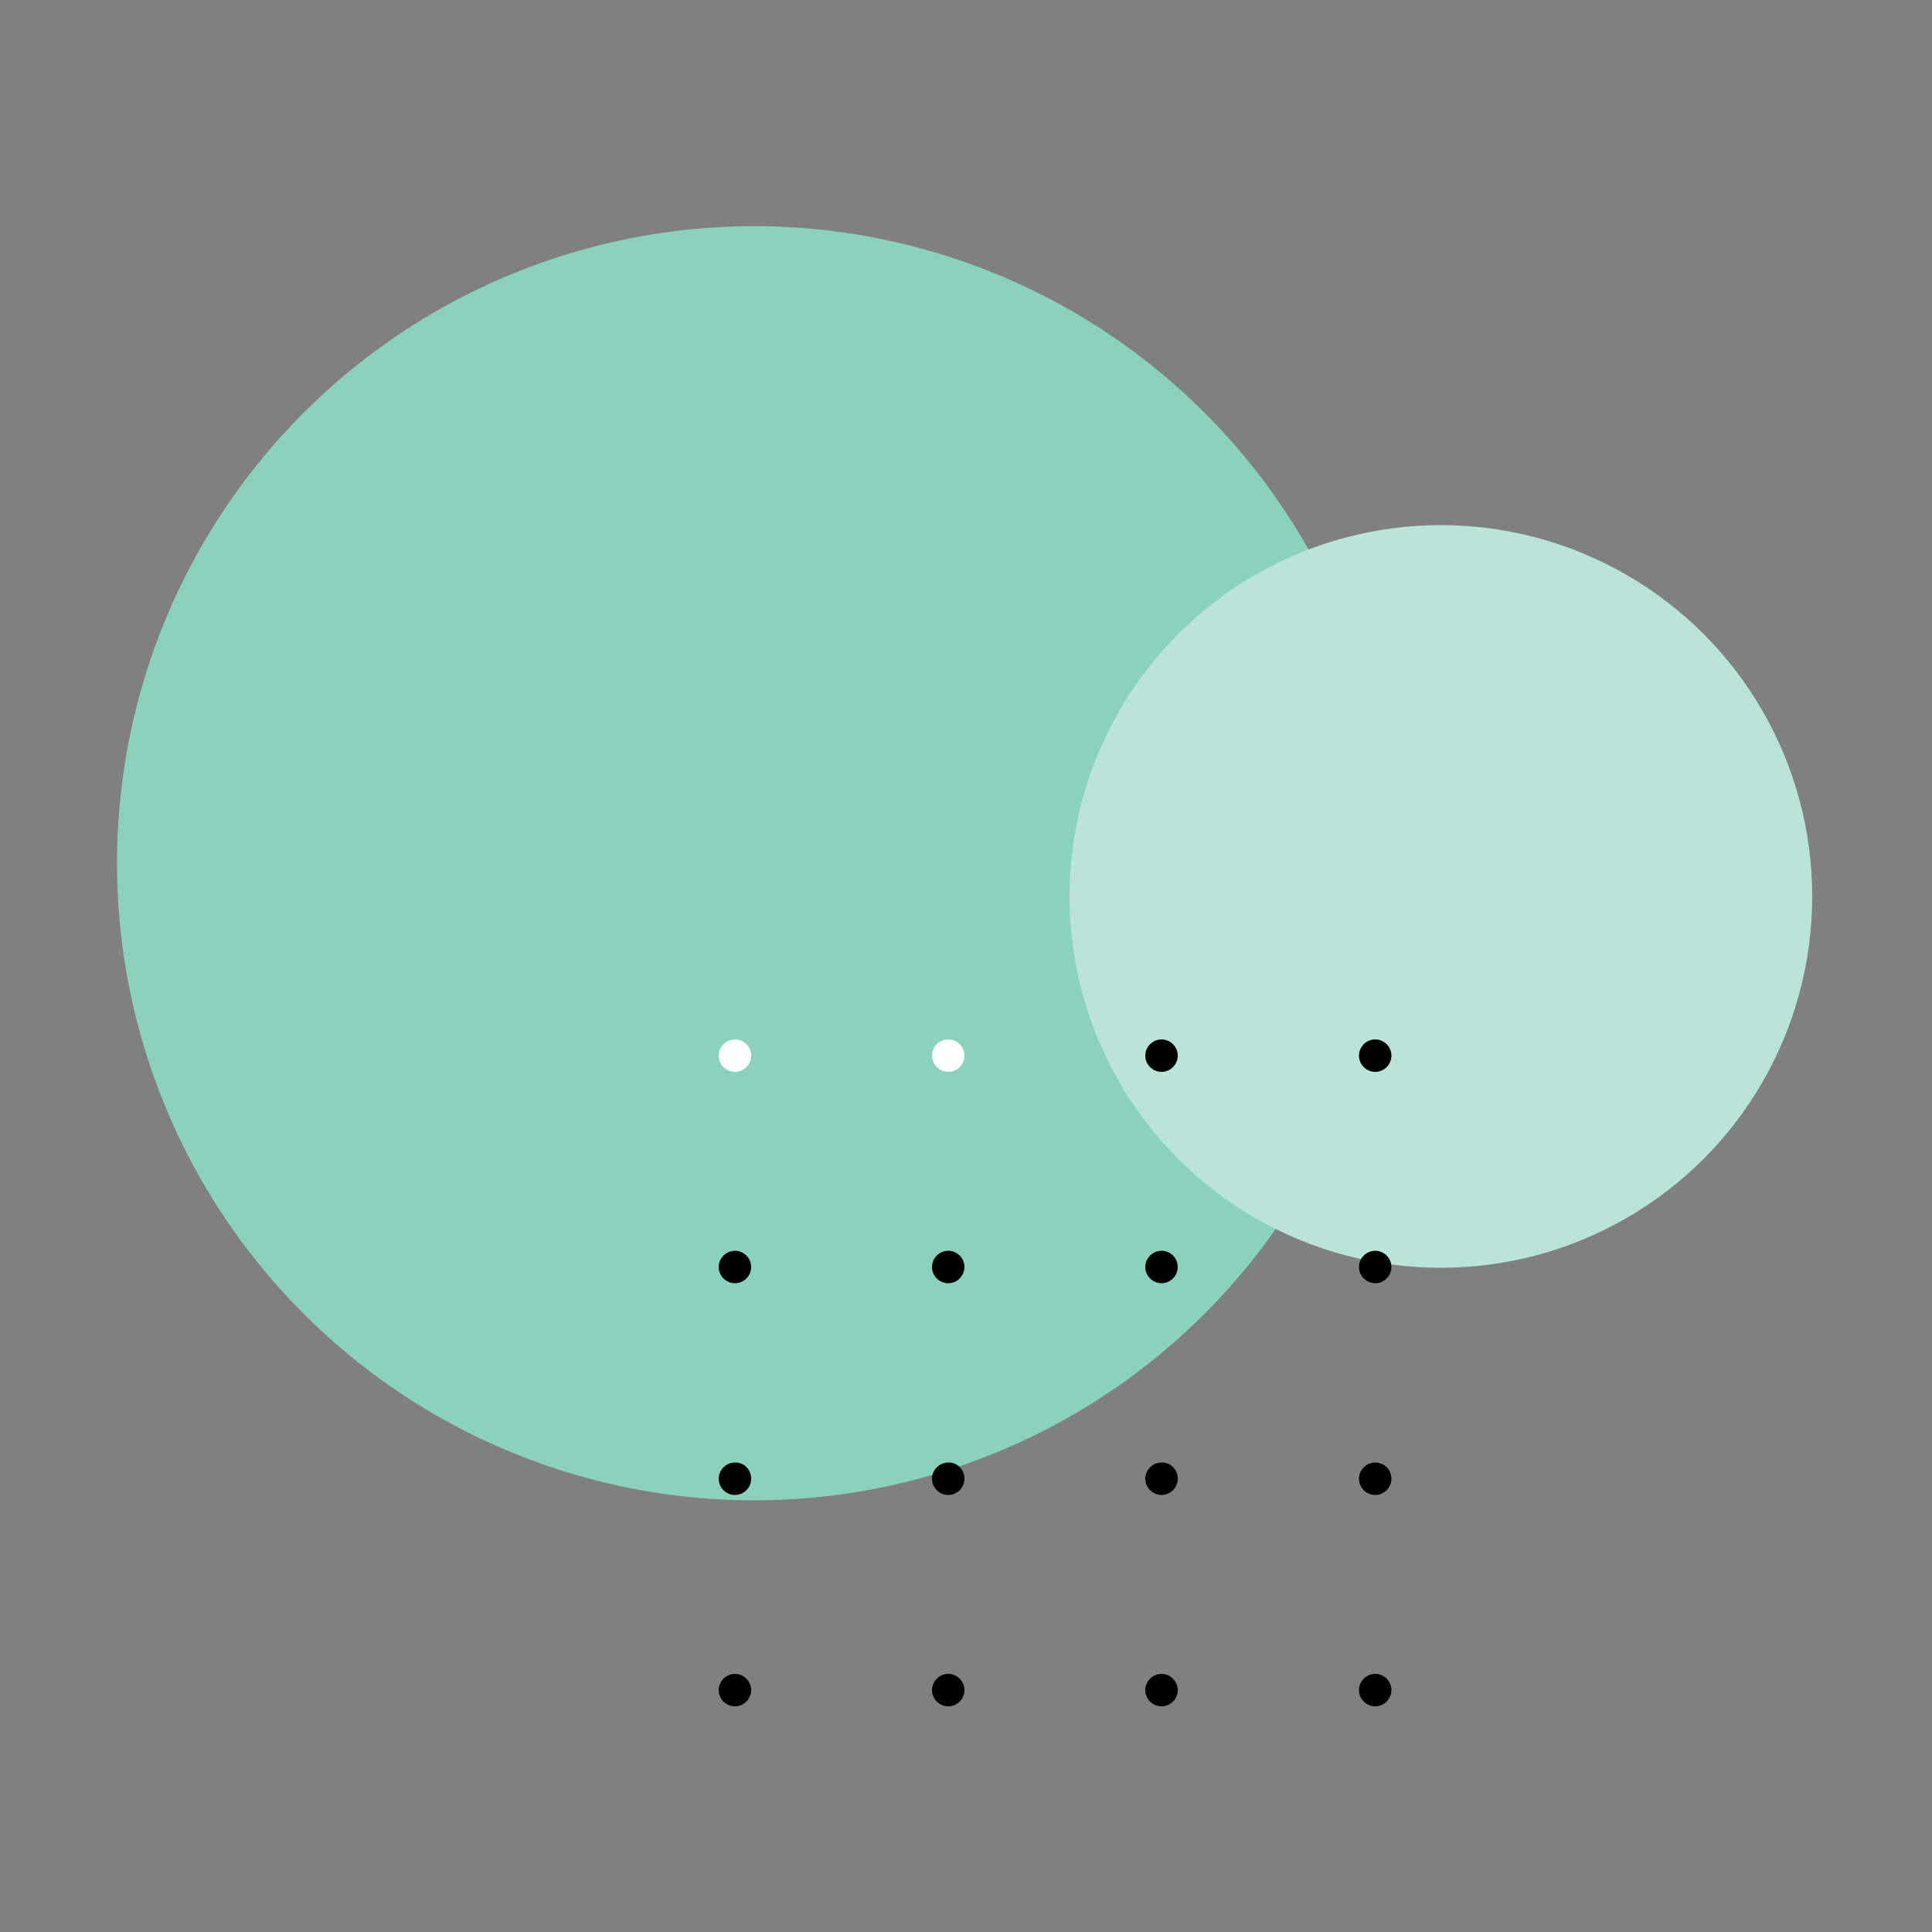
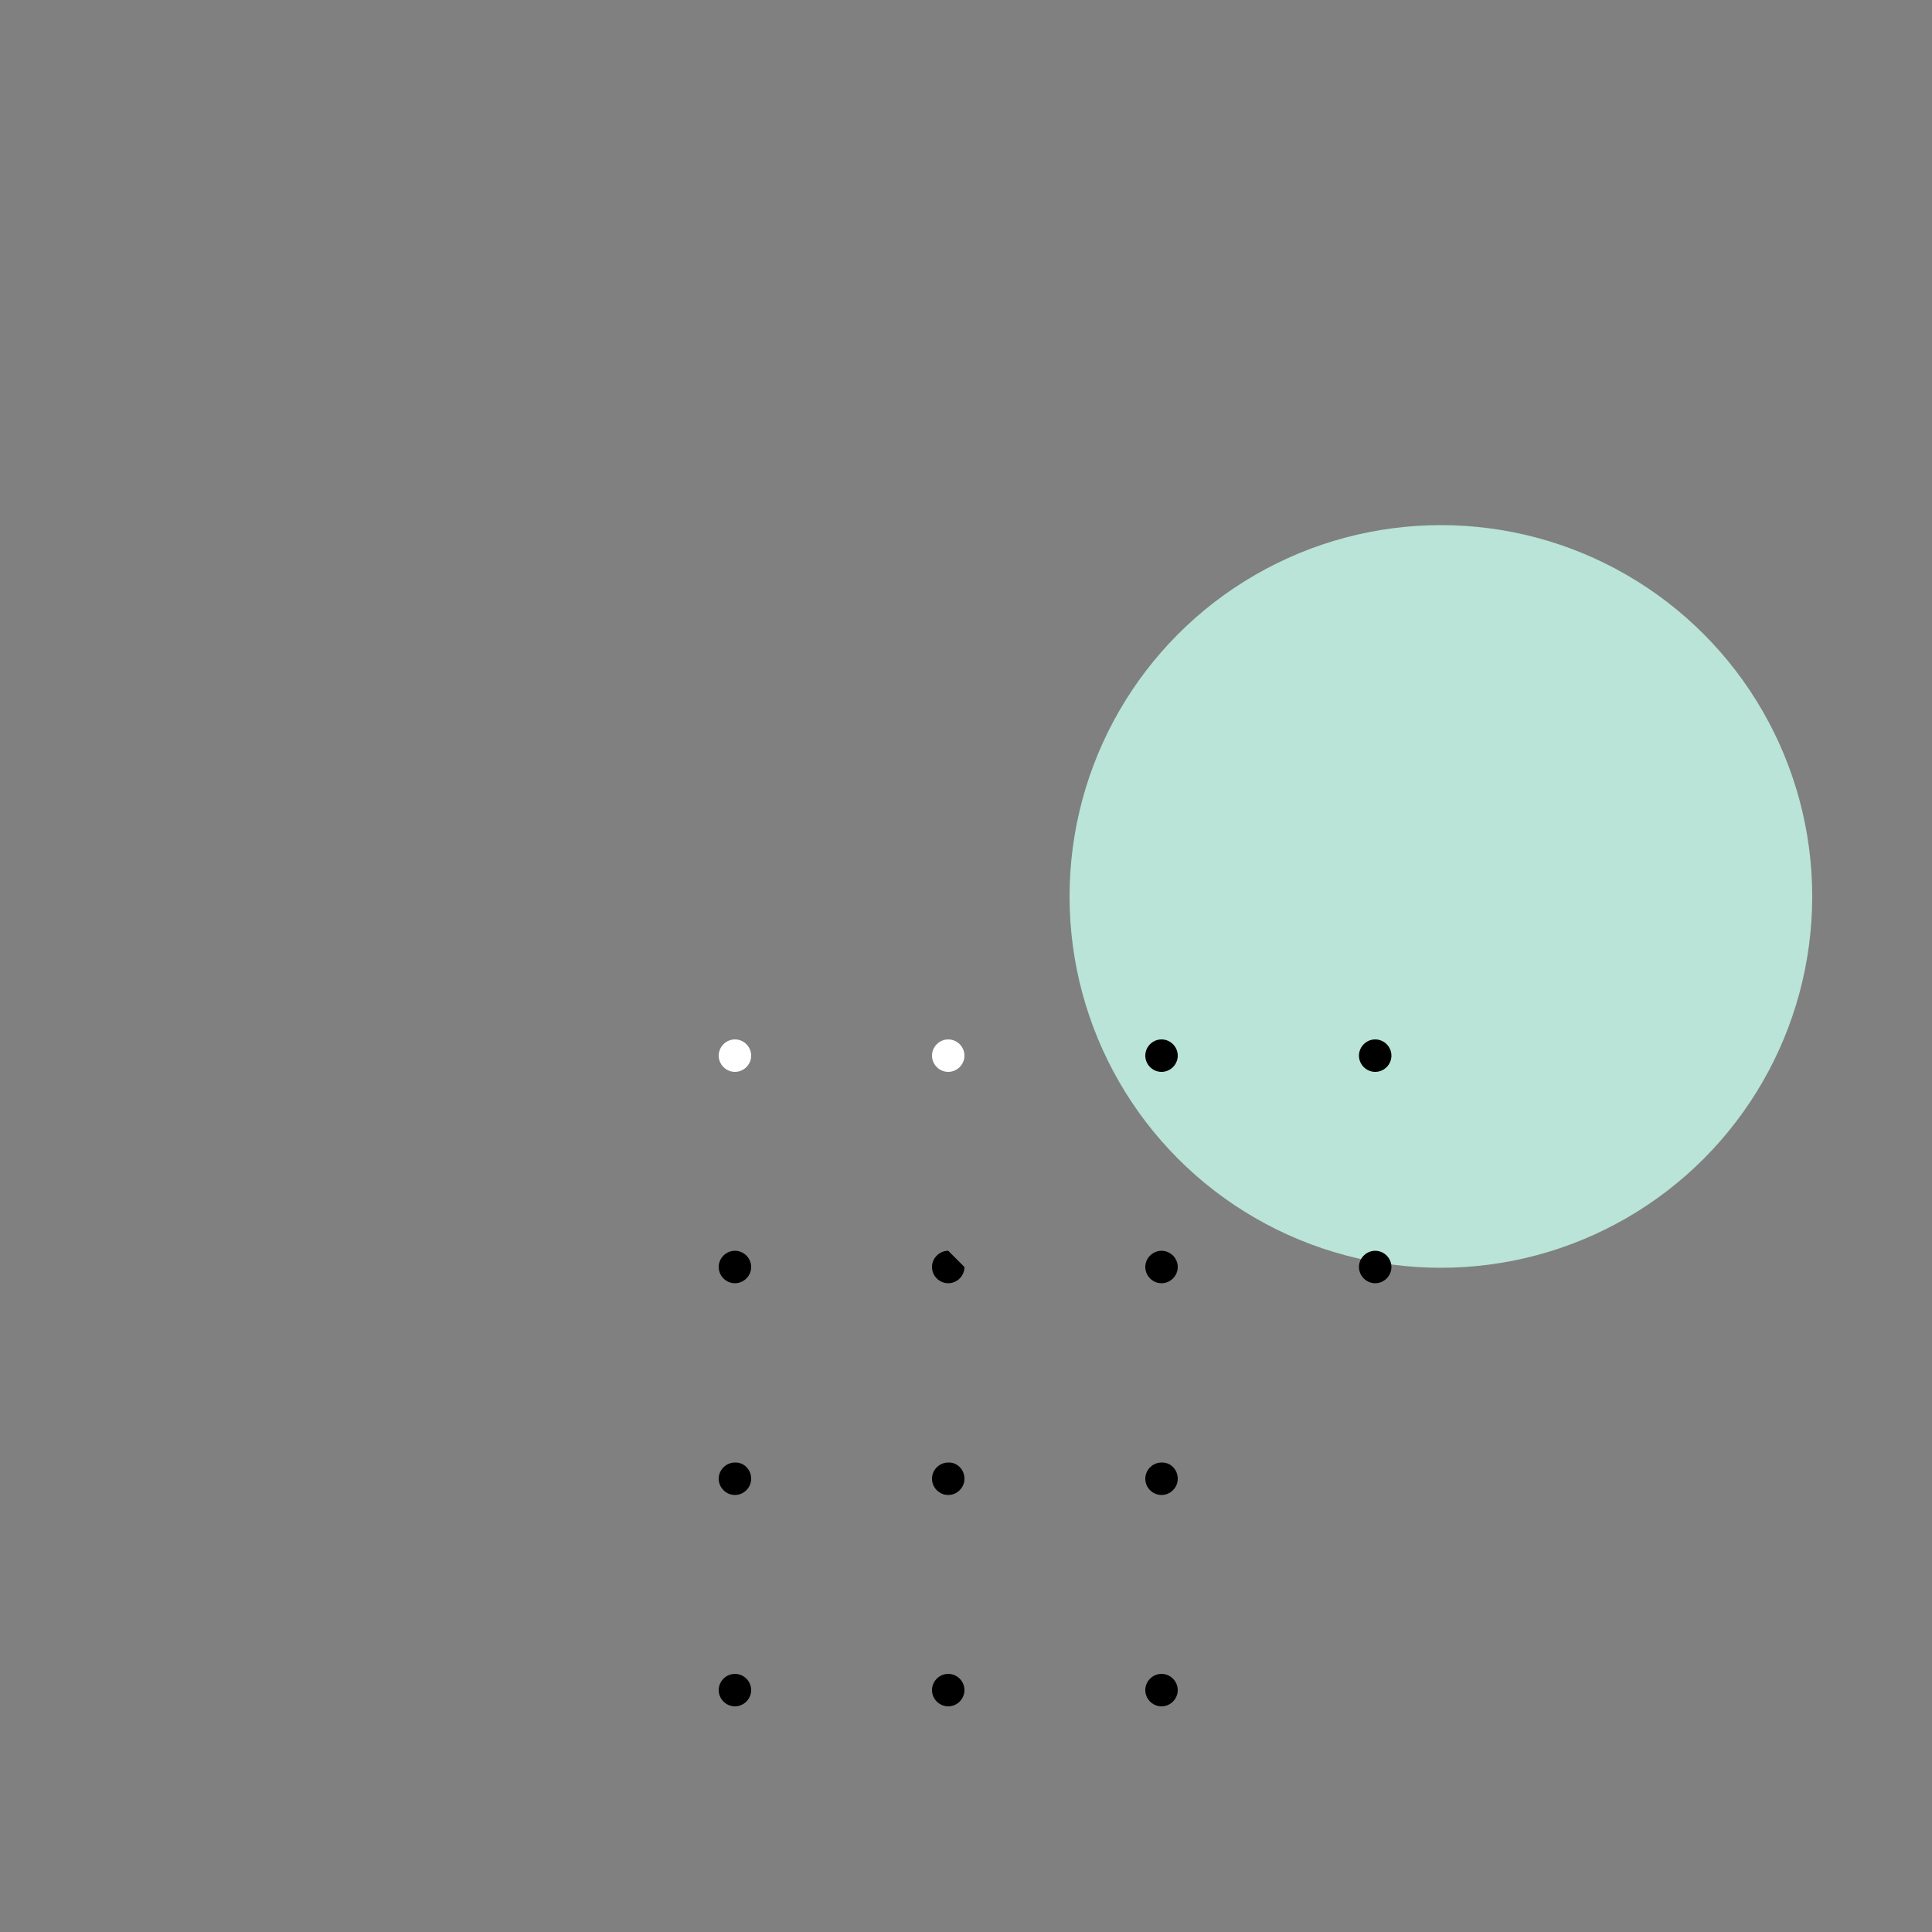
<svg xmlns="http://www.w3.org/2000/svg" version="1.1" id="Layer_1" x="0px" y="0px" viewBox="0 0 500 500" style="enable-background:new 0 0 500 500;" xml:space="preserve">
  <rect x="0" y="0" width="500" height="500" fill="#808080" stroke="none" />
  <style type="text/css">
	.st0{fill:#8BD2BD;}
	.st1{fill:#B9E4D7;}
	.st2{fill:#FFFFFF;}
</style>
-   <ellipse transform="matrix(0.707 -0.707 0.707 0.707 -100.79 203.473)" class="st0" cx="195.2" cy="223.4" rx="164.9" ry="164.9" />
  <circle class="st1" cx="372.9" cy="232" r="96.1" />
  <g>
    <path class="st2" d="M194.4,273.2c0,2.3-1.9,4.2-4.2,4.2c-2.3,0-4.2-1.9-4.2-4.2s1.9-4.2,4.2-4.2   C192.5,269,194.4,270.9,194.4,273.2z" />
    <path class="st2" d="M249.6,273.2c0,2.3-1.9,4.2-4.2,4.2c-2.3,0-4.2-1.9-4.2-4.2s1.9-4.2,4.2-4.2   C247.7,269,249.6,270.9,249.6,273.2z" />
    <path d="M304.8,273.2c0,2.3-1.9,4.2-4.2,4.2c-2.3,0-4.2-1.9-4.2-4.2s1.9-4.2,4.2-4.2C302.9,269,304.8,270.9,304.8,273.2z" />
    <path d="M360.1,273.2c0,2.3-1.9,4.2-4.2,4.2s-4.2-1.9-4.2-4.2s1.9-4.2,4.2-4.2S360.1,270.9,360.1,273.2z" />
    <path d="M194.4,327.9c0,2.3-1.9,4.2-4.2,4.2c-2.3,0-4.2-1.9-4.2-4.2c0-2.3,1.9-4.2,4.2-4.2C192.5,323.7,194.4,325.6,194.4,327.9z" />
-     <path d="M249.6,327.9c0,2.3-1.9,4.2-4.2,4.2c-2.3,0-4.2-1.9-4.2-4.2c0-2.3,1.9-4.2,4.2-4.2C247.7,323.7,249.6,325.6,249.6,327.9z" />
+     <path d="M249.6,327.9c0,2.3-1.9,4.2-4.2,4.2c-2.3,0-4.2-1.9-4.2-4.2c0-2.3,1.9-4.2,4.2-4.2z" />
    <path d="M304.8,327.9c0,2.3-1.9,4.2-4.2,4.2c-2.3,0-4.2-1.9-4.2-4.2c0-2.3,1.9-4.2,4.2-4.2C302.9,323.7,304.8,325.6,304.8,327.9z" />
    <path d="M360.1,327.9c0,2.3-1.9,4.2-4.2,4.2s-4.2-1.9-4.2-4.2c0-2.3,1.9-4.2,4.2-4.2S360.1,325.6,360.1,327.9z" />
    <path d="M194.4,382.7c0,2.3-1.9,4.2-4.2,4.2c-2.3,0-4.2-1.9-4.2-4.2c0-2.3,1.9-4.2,4.2-4.2C192.5,378.4,194.4,380.3,194.4,382.7z" />
    <path d="M249.6,382.7c0,2.3-1.9,4.2-4.2,4.2c-2.3,0-4.2-1.9-4.2-4.2c0-2.3,1.9-4.2,4.2-4.2C247.7,378.4,249.6,380.3,249.6,382.7z" />
    <path d="M304.8,382.7c0,2.3-1.9,4.2-4.2,4.2c-2.3,0-4.2-1.9-4.2-4.2c0-2.3,1.9-4.2,4.2-4.2C302.9,378.4,304.8,380.3,304.8,382.7z" />
-     <path d="M360.1,382.7c0,2.3-1.9,4.2-4.2,4.2s-4.2-1.9-4.2-4.2c0-2.3,1.9-4.2,4.2-4.2S360.1,380.3,360.1,382.7z" />
    <path d="M194.4,437.4c0,2.3-1.9,4.2-4.2,4.2c-2.3,0-4.2-1.9-4.2-4.2c0-2.3,1.9-4.2,4.2-4.2C192.5,433.2,194.4,435.1,194.4,437.4z" />
    <path d="M249.6,437.4c0,2.3-1.9,4.2-4.2,4.2c-2.3,0-4.2-1.9-4.2-4.2c0-2.3,1.9-4.2,4.2-4.2C247.7,433.2,249.6,435.1,249.6,437.4z" />
    <path d="M304.8,437.4c0,2.3-1.9,4.2-4.2,4.2c-2.3,0-4.2-1.9-4.2-4.2c0-2.3,1.9-4.2,4.2-4.2C302.9,433.2,304.8,435.1,304.8,437.4z" />
-     <path d="M360.1,437.4c0,2.3-1.9,4.2-4.2,4.2s-4.2-1.9-4.2-4.2c0-2.3,1.9-4.2,4.2-4.2S360.1,435.1,360.1,437.4z" />
  </g>
</svg>